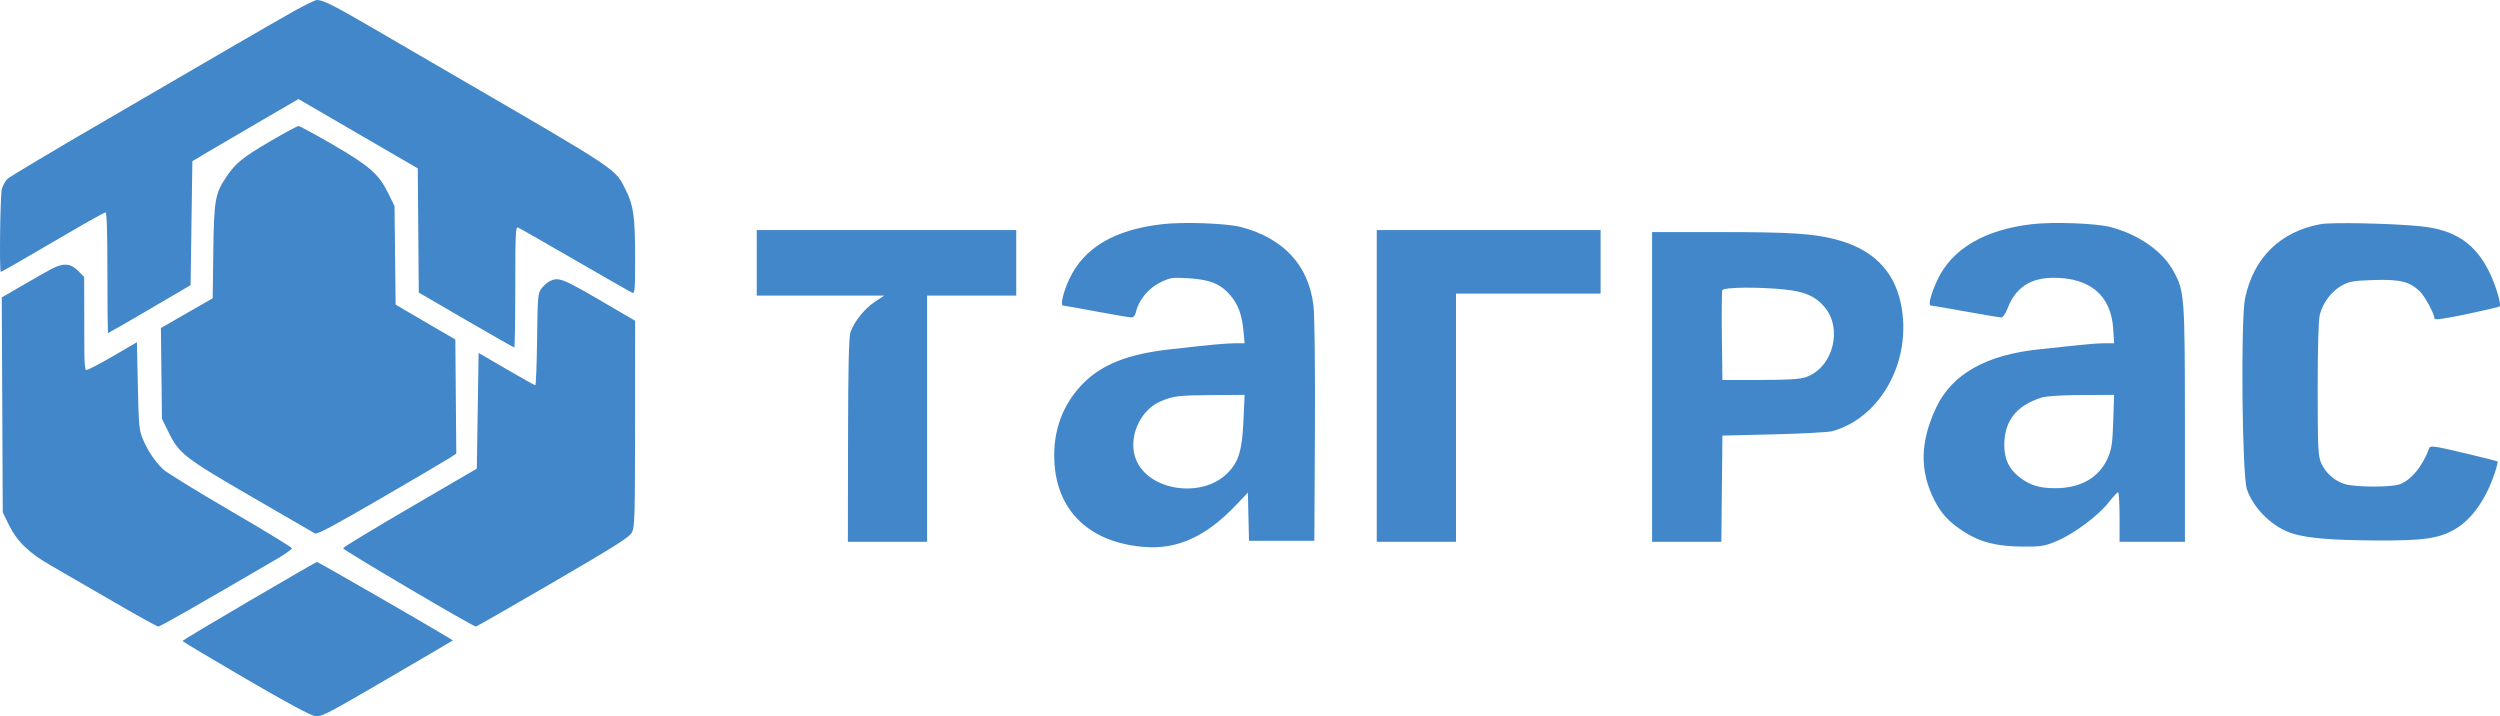
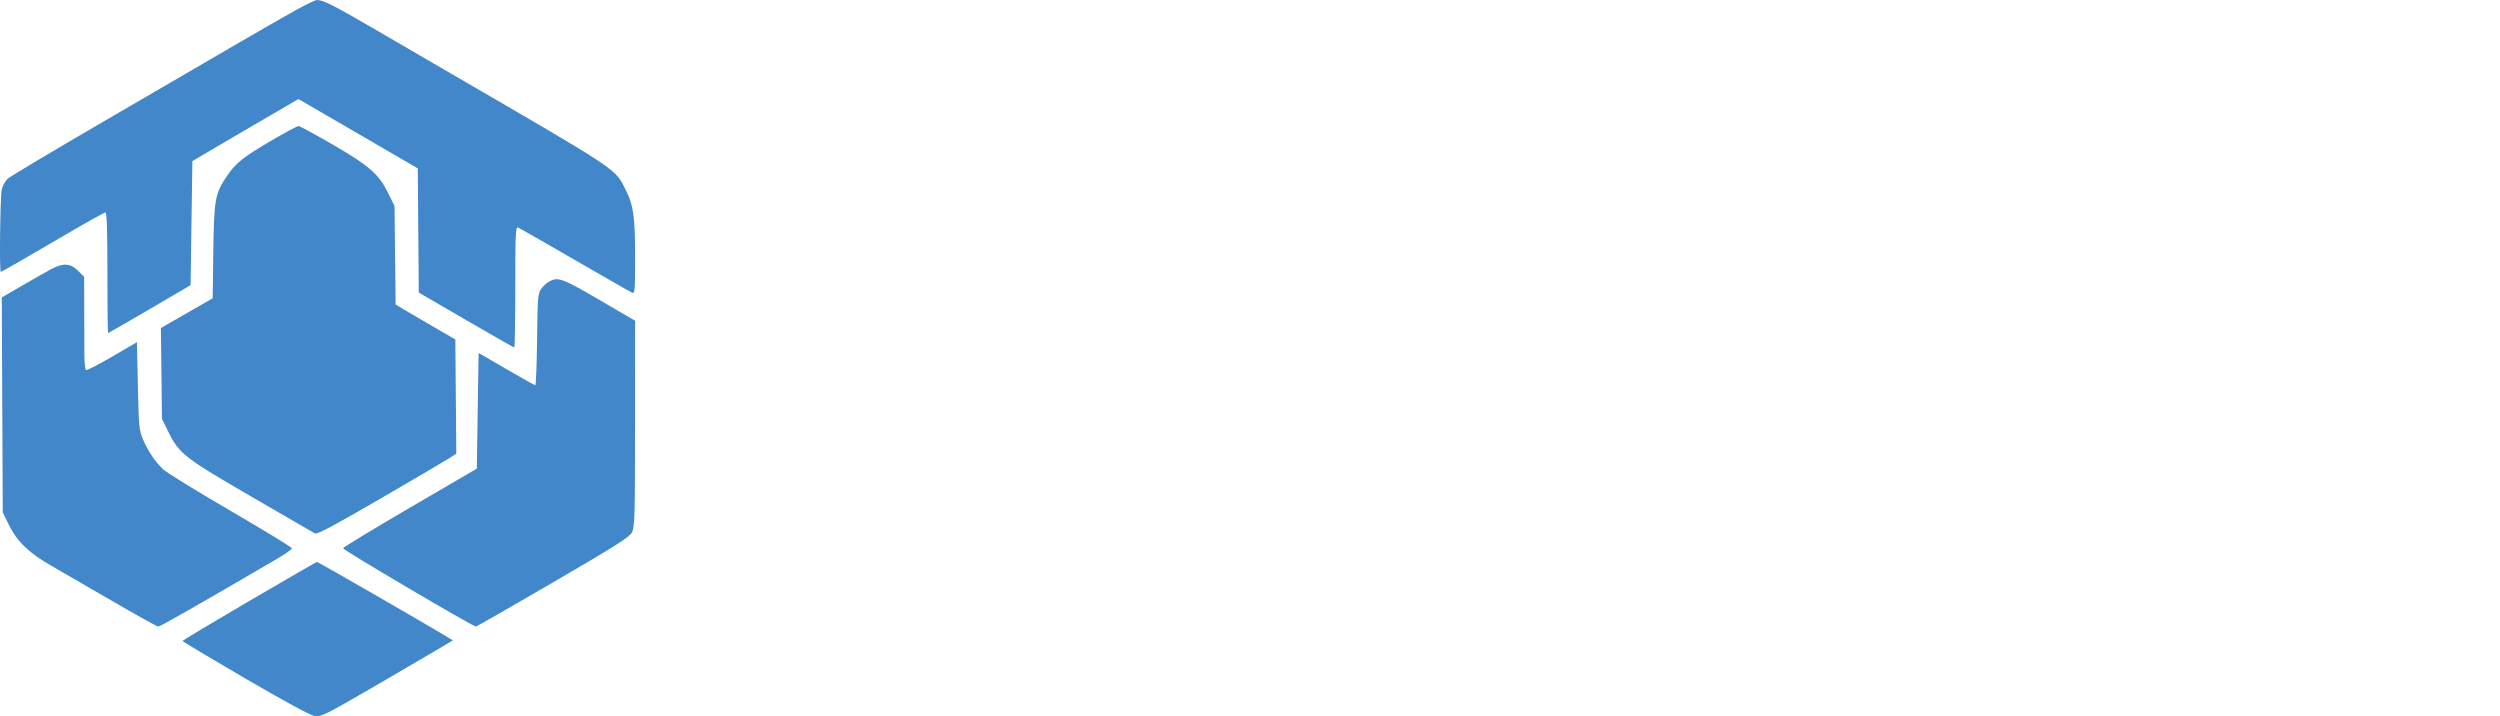
<svg xmlns="http://www.w3.org/2000/svg" width="370" height="106" viewBox="0 0 370 106" fill="none">
  <path fill-rule="evenodd" clip-rule="evenodd" d="M43.695 1.545C42.166 2.394 38.115 4.719 34.693 6.713C31.271 8.706 22.455 13.838 15.101 18.116C7.747 22.394 1.462 26.145 1.134 26.45C0.807 26.756 0.42 27.434 0.275 27.958C0.027 28.858 -0.116 40.235 0.121 40.235C0.248 40.235 3.29 38.487 10.382 34.336C13.102 32.744 15.455 31.442 15.611 31.442C15.808 31.442 15.895 34.19 15.895 40.369C15.895 45.278 15.94 49.295 15.996 49.295C16.051 49.295 18.821 47.7 22.151 45.751L28.207 42.205L28.339 33.028L28.471 23.851L30.987 22.359C32.37 21.538 35.903 19.47 38.837 17.763L44.171 14.659L53.001 19.79L61.831 24.921L61.905 34.11L61.978 43.3L68.971 47.364C72.817 49.598 76.031 51.427 76.113 51.427C76.194 51.427 76.261 47.397 76.261 42.472C76.261 34.728 76.313 33.537 76.648 33.666C76.86 33.748 80.673 35.923 85.119 38.499C89.566 41.075 93.383 43.252 93.602 43.336C93.948 43.47 94 42.796 94 38.181C94 32.225 93.757 30.398 92.681 28.257C90.971 24.855 92.187 25.669 66.332 10.648C64.148 9.379 59.381 6.606 55.739 4.484C49.391 0.787 47.831 -0.004 46.899 1.31043e-05C46.666 0.001 45.224 0.696 43.695 1.545ZM40.029 20.887C35.989 23.254 34.903 24.123 33.601 26.028C31.834 28.613 31.671 29.509 31.57 37.194L31.478 44.144L27.645 46.346L23.813 48.548L23.892 55.265L23.971 61.983L24.945 63.966C26.506 67.141 27.331 67.782 37.26 73.531C42.182 76.382 46.393 78.822 46.615 78.954C46.914 79.132 49.451 77.782 56.279 73.815C61.372 70.857 65.987 68.144 66.535 67.786L67.531 67.136L67.461 58.69L67.391 50.243L63.933 48.237C62.032 47.134 60.043 45.969 59.514 45.65L58.553 45.068L58.471 37.782L58.39 30.496L57.513 28.705C56.081 25.779 54.749 24.598 49.337 21.451C46.688 19.911 44.365 18.654 44.175 18.656C43.984 18.658 42.118 19.662 40.029 20.887ZM7.666 39.783C7.023 40.12 5.094 41.212 3.379 42.21L0.263 44.023L0.335 59.922L0.407 75.821L1.316 77.68C2.515 80.13 4.294 81.849 7.56 83.712C9.014 84.542 13.106 86.91 16.655 88.975C20.203 91.04 23.253 92.73 23.431 92.73C23.707 92.73 28.865 89.789 40.885 82.777C42.18 82.023 43.221 81.285 43.201 81.139C43.18 80.992 39.083 78.495 34.096 75.591C29.11 72.686 24.631 69.928 24.144 69.462C22.937 68.308 21.854 66.692 21.139 64.981C20.591 63.67 20.53 63.017 20.403 57.098L20.264 50.644L16.611 52.776C14.602 53.948 12.853 54.842 12.724 54.762C12.596 54.682 12.489 53.629 12.487 52.422C12.484 51.215 12.476 48.147 12.468 45.605L12.454 40.981L11.553 40.075C10.455 38.97 9.373 38.888 7.666 39.783ZM81.317 41.638C80.967 41.819 80.431 42.306 80.125 42.719C79.602 43.428 79.566 43.854 79.488 50.247C79.442 53.974 79.323 57.021 79.223 57.018C79.123 57.015 77.194 55.937 74.937 54.623L70.833 52.233L70.701 60.796L70.569 69.358L60.7 75.115C55.272 78.281 50.804 80.992 50.771 81.139C50.718 81.374 69.984 92.73 70.437 92.73C70.535 92.73 75.667 89.79 81.841 86.196C91.127 80.791 93.144 79.514 93.522 78.802C93.938 78.017 93.979 76.603 93.989 62.707L94 47.473L89.413 44.793C83.208 41.167 82.649 40.949 81.317 41.638ZM36.878 88.953C31.453 92.125 27.015 94.784 27.015 94.863C27.015 94.942 31.203 97.445 36.321 100.427C42.373 103.953 45.971 105.895 46.614 105.982C47.509 106.103 48.275 105.724 54.849 101.913C58.835 99.601 63.206 97.05 64.561 96.243L67.027 94.776L66.282 94.32C63.706 92.738 47.042 83.141 46.906 83.161C46.815 83.174 42.302 85.781 36.878 88.953Z" fill="#4287CA" />
-   <path fill-rule="evenodd" clip-rule="evenodd" d="M172.022 33.177C164.943 33.991 160.439 36.648 158.26 41.296C157.371 43.193 156.89 45.218 157.328 45.222C157.471 45.224 159.697 45.619 162.277 46.102C164.857 46.584 167.188 46.98 167.458 46.981C167.762 46.982 168.019 46.657 168.136 46.124C168.503 44.449 169.988 42.647 171.69 41.812C173.16 41.091 173.506 41.038 175.848 41.178C179.02 41.368 180.585 41.987 182.019 43.62C183.249 45.021 183.814 46.551 184.046 49.114L184.199 50.803H182.816C181.491 50.803 179.031 51.033 172.98 51.722C167.041 52.398 163.149 53.919 160.422 56.629C157.311 59.721 155.82 63.691 156.045 68.287C156.405 75.656 161.27 80.293 169.331 80.949C174.222 81.347 178.463 79.426 182.863 74.82L184.687 72.911L184.769 76.476L184.851 80.041H189.688H194.525L194.606 63.879C194.654 54.272 194.567 46.705 194.391 45.22C193.687 39.283 189.977 35.261 183.678 33.604C181.558 33.046 175.191 32.813 172.022 33.177ZM300.757 33.174C293.716 33.987 288.879 36.839 286.73 41.445C285.753 43.537 285.325 45.22 285.769 45.22C285.928 45.22 288.249 45.617 290.928 46.102C293.606 46.586 295.98 46.983 296.205 46.983C296.429 46.983 296.845 46.374 297.128 45.63C298.288 42.587 300.482 41.123 303.901 41.113C309.342 41.096 312.441 43.735 312.755 48.653L312.893 50.803H311.482C310.706 50.803 308.941 50.931 307.559 51.087C306.177 51.243 303.645 51.512 301.93 51.684C293.993 52.481 288.892 55.349 286.547 60.334C284.171 65.386 284.088 69.671 286.282 74.011C287.296 76.016 288.462 77.27 290.609 78.663C293.043 80.242 295.487 80.867 299.331 80.895C302.099 80.915 302.613 80.831 304.438 80.06C306.954 78.998 310.529 76.33 312.083 74.355C312.728 73.536 313.355 72.86 313.476 72.853C313.597 72.847 313.696 74.495 313.696 76.515V80.188H318.533H323.37L323.366 62.777C323.361 43.839 323.309 43.134 321.702 40.173C320.079 37.185 316.591 34.73 312.376 33.609C310.267 33.048 303.912 32.81 300.757 33.174ZM343.46 33.172C337.506 34.252 333.515 38.162 332.274 44.132C331.609 47.327 331.825 70.281 332.54 72.401C333.533 75.348 336.494 78.169 339.49 79.023C341.764 79.671 345.231 79.95 351.514 79.988C358.716 80.033 360.976 79.71 363.397 78.287C365.844 76.85 367.983 73.8 369.239 69.958C369.52 69.099 369.703 68.35 369.646 68.294C369.589 68.238 367.323 67.668 364.609 67.028C360.224 65.992 359.657 65.916 359.509 66.34C358.598 68.951 356.797 71.131 355.081 71.699C353.783 72.129 348.77 72.113 347.142 71.673C345.613 71.261 344.234 70.074 343.563 68.593C343.076 67.518 343.024 66.478 343.018 57.618C343.014 51.629 343.133 47.353 343.325 46.599C343.776 44.822 345.041 43.126 346.543 42.285C347.685 41.646 348.285 41.54 351.315 41.445C355.167 41.325 356.568 41.659 358.07 43.056C358.858 43.789 360.299 46.438 360.305 47.166C360.308 47.383 361.937 47.153 365.059 46.494C367.672 45.943 369.871 45.43 369.946 45.355C370.224 45.076 369.382 42.239 368.456 40.336C366.357 36.021 363.352 34.006 358.241 33.486C354.077 33.062 345.114 32.871 343.46 33.172ZM112 38.902V43.751H121.431H130.863L129.445 44.692C127.961 45.678 126.458 47.547 125.874 49.133C125.629 49.801 125.524 54.378 125.508 65.128L125.485 80.188H131.349H137.212V61.969V43.751H143.808H150.404V38.902V34.054H131.202H112V38.902ZM203.76 57.121V80.188H209.623H215.486V61.822V43.457H226.187H236.887V38.755V34.054H220.323H203.76V57.121ZM244.509 57.268V80.188H249.635H254.76L254.839 72.328L254.917 64.467L262.539 64.284C266.731 64.184 270.623 63.972 271.187 63.815C278.478 61.778 283.075 53.191 281.319 44.888C280.275 39.954 277.065 36.817 271.627 35.417C268.311 34.564 264.886 34.348 254.704 34.348H244.509V57.268ZM264.195 42.853C267.09 43.159 268.621 43.821 269.957 45.346C272.812 48.606 271.294 54.447 267.229 55.834C266.403 56.116 264.412 56.235 260.487 56.237L254.917 56.239L254.837 49.782C254.794 46.23 254.823 43.155 254.901 42.95C255.075 42.497 260.302 42.443 264.195 42.853ZM184.036 62.19C183.837 66.697 183.334 68.355 181.654 70.036C177.893 73.801 170.065 72.664 168.156 68.076C166.857 64.956 168.611 60.748 171.774 59.395C173.614 58.608 174.477 58.504 179.396 58.473L184.202 58.443L184.036 62.19ZM312.758 62.337C312.653 65.593 312.52 66.485 311.95 67.786C310.68 70.68 307.941 72.256 304.188 72.252C301.844 72.25 300.495 71.847 298.972 70.694C297.34 69.458 296.634 67.991 296.634 65.839C296.634 62.305 298.423 60.025 302.116 58.854C302.849 58.622 305.085 58.475 308.086 58.463L312.884 58.443L312.758 62.337Z" fill="#4287CA" />
</svg>